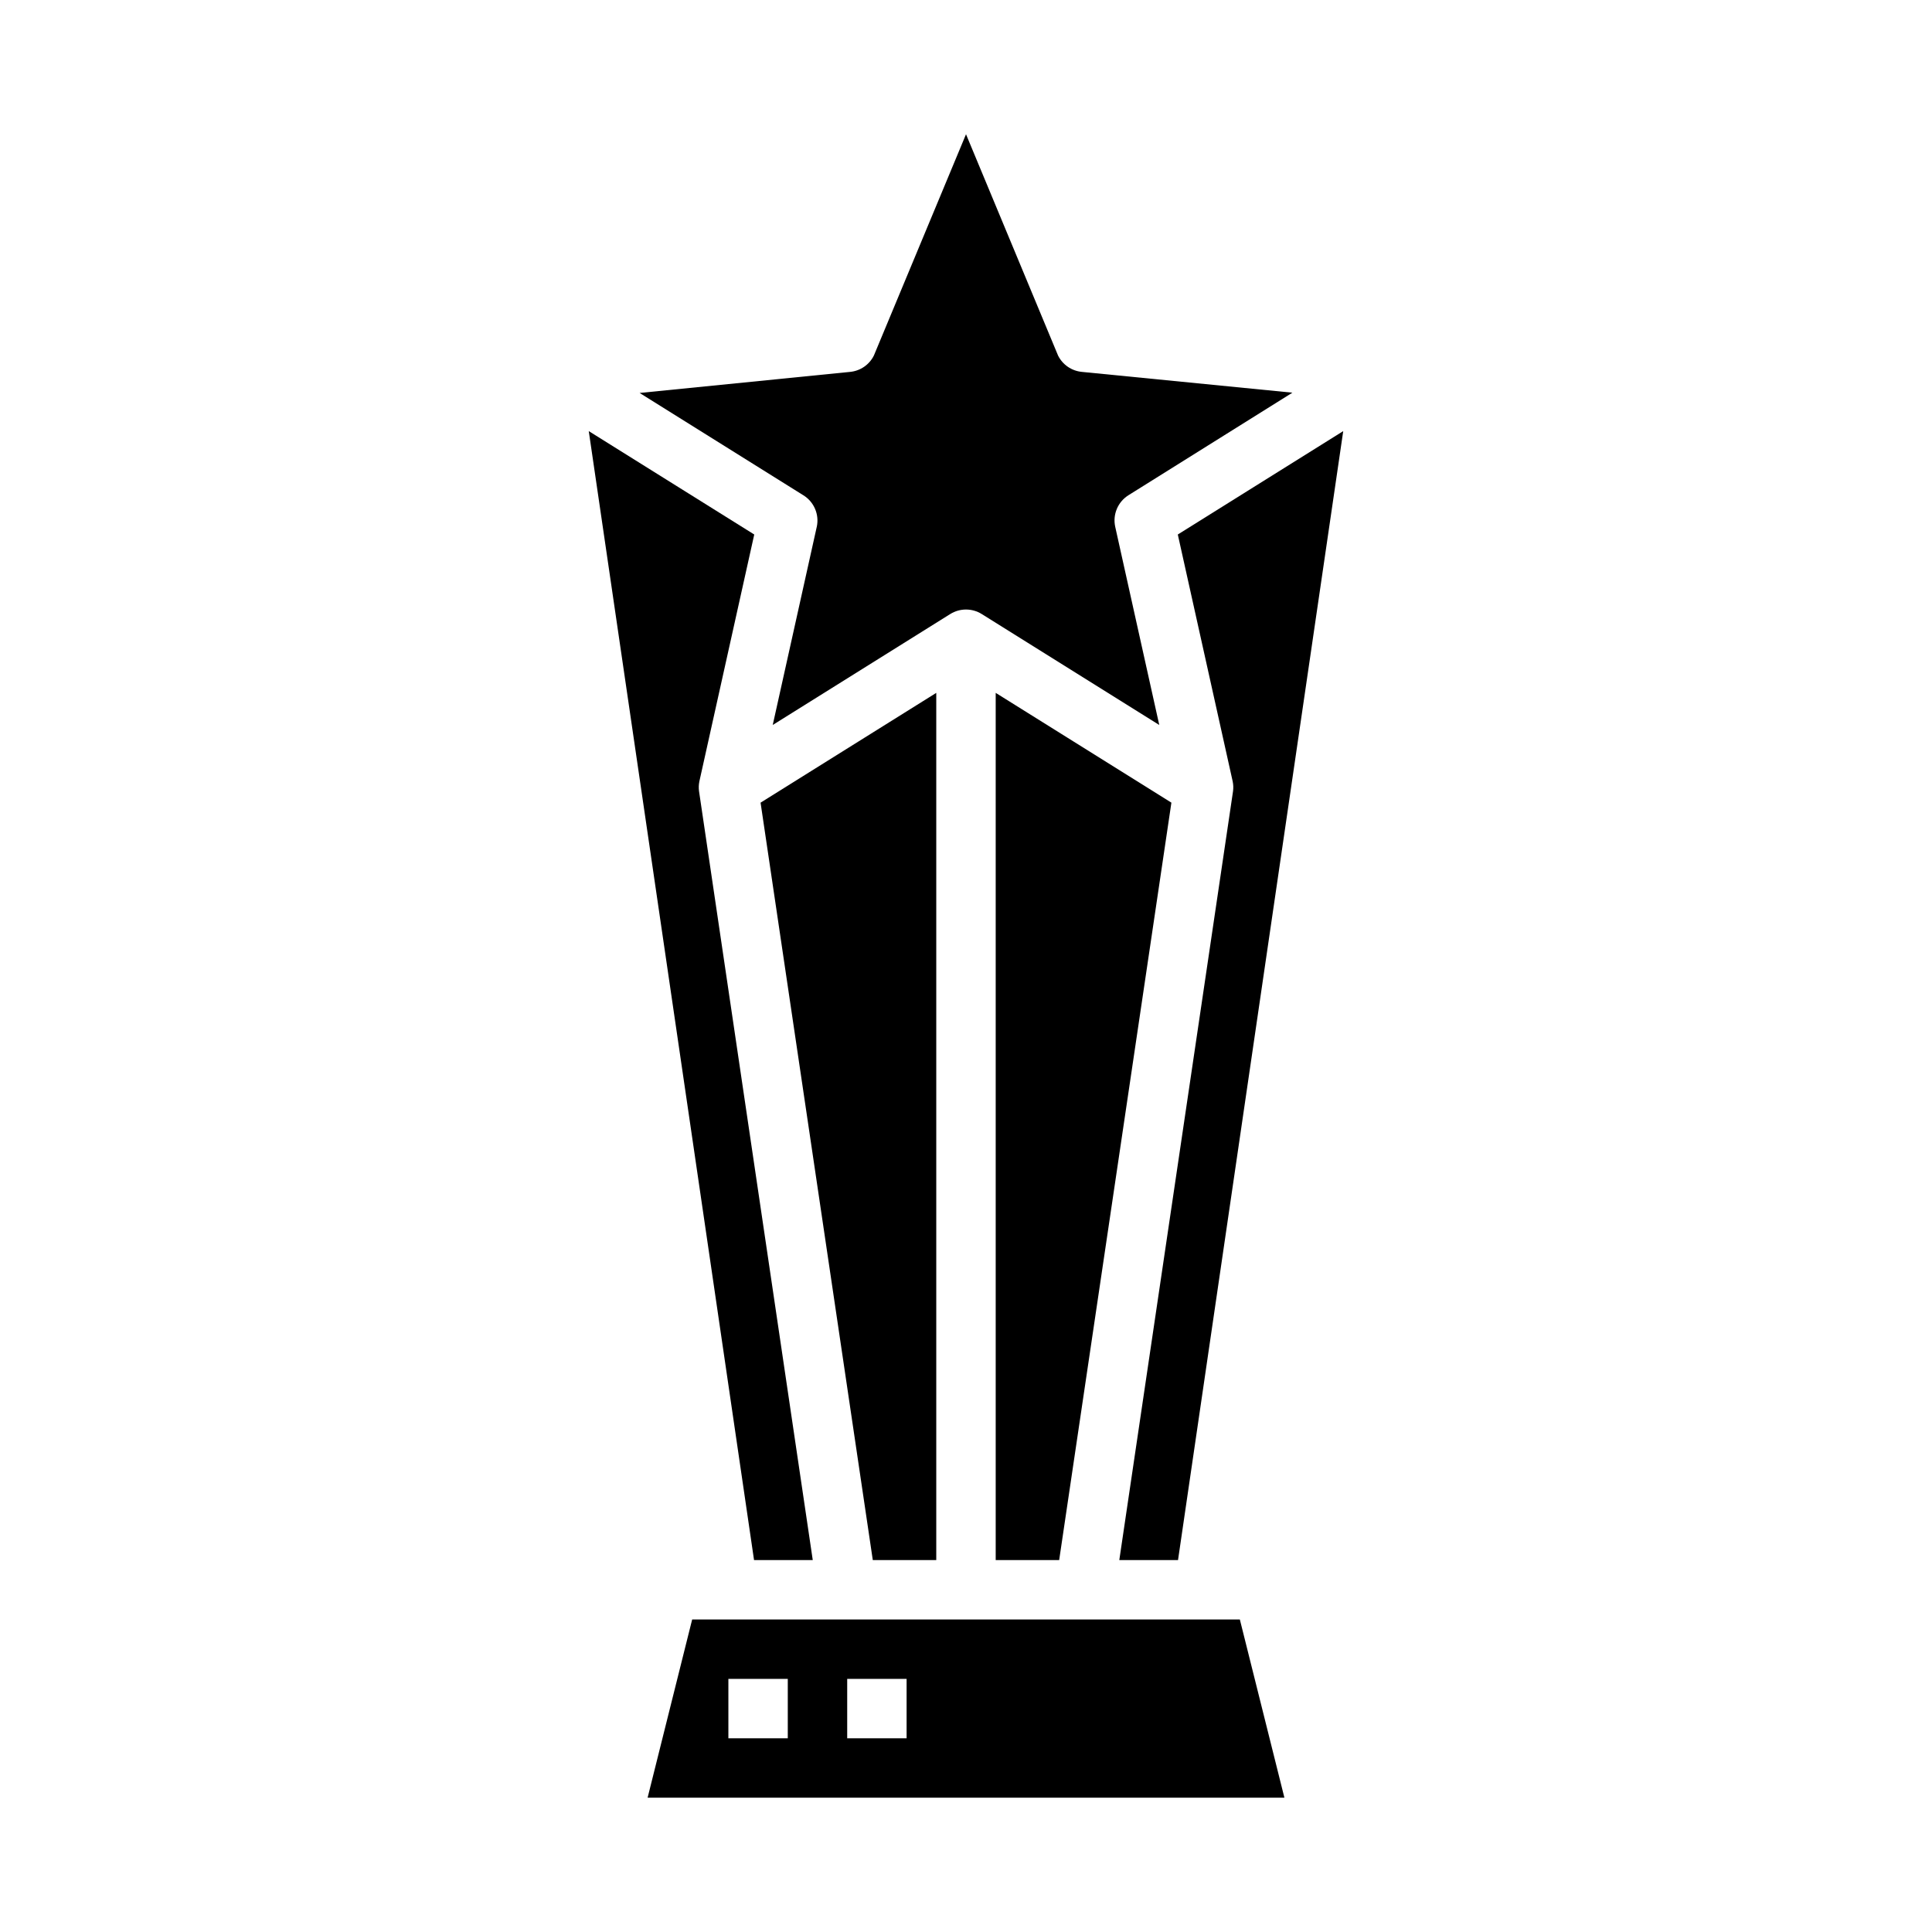
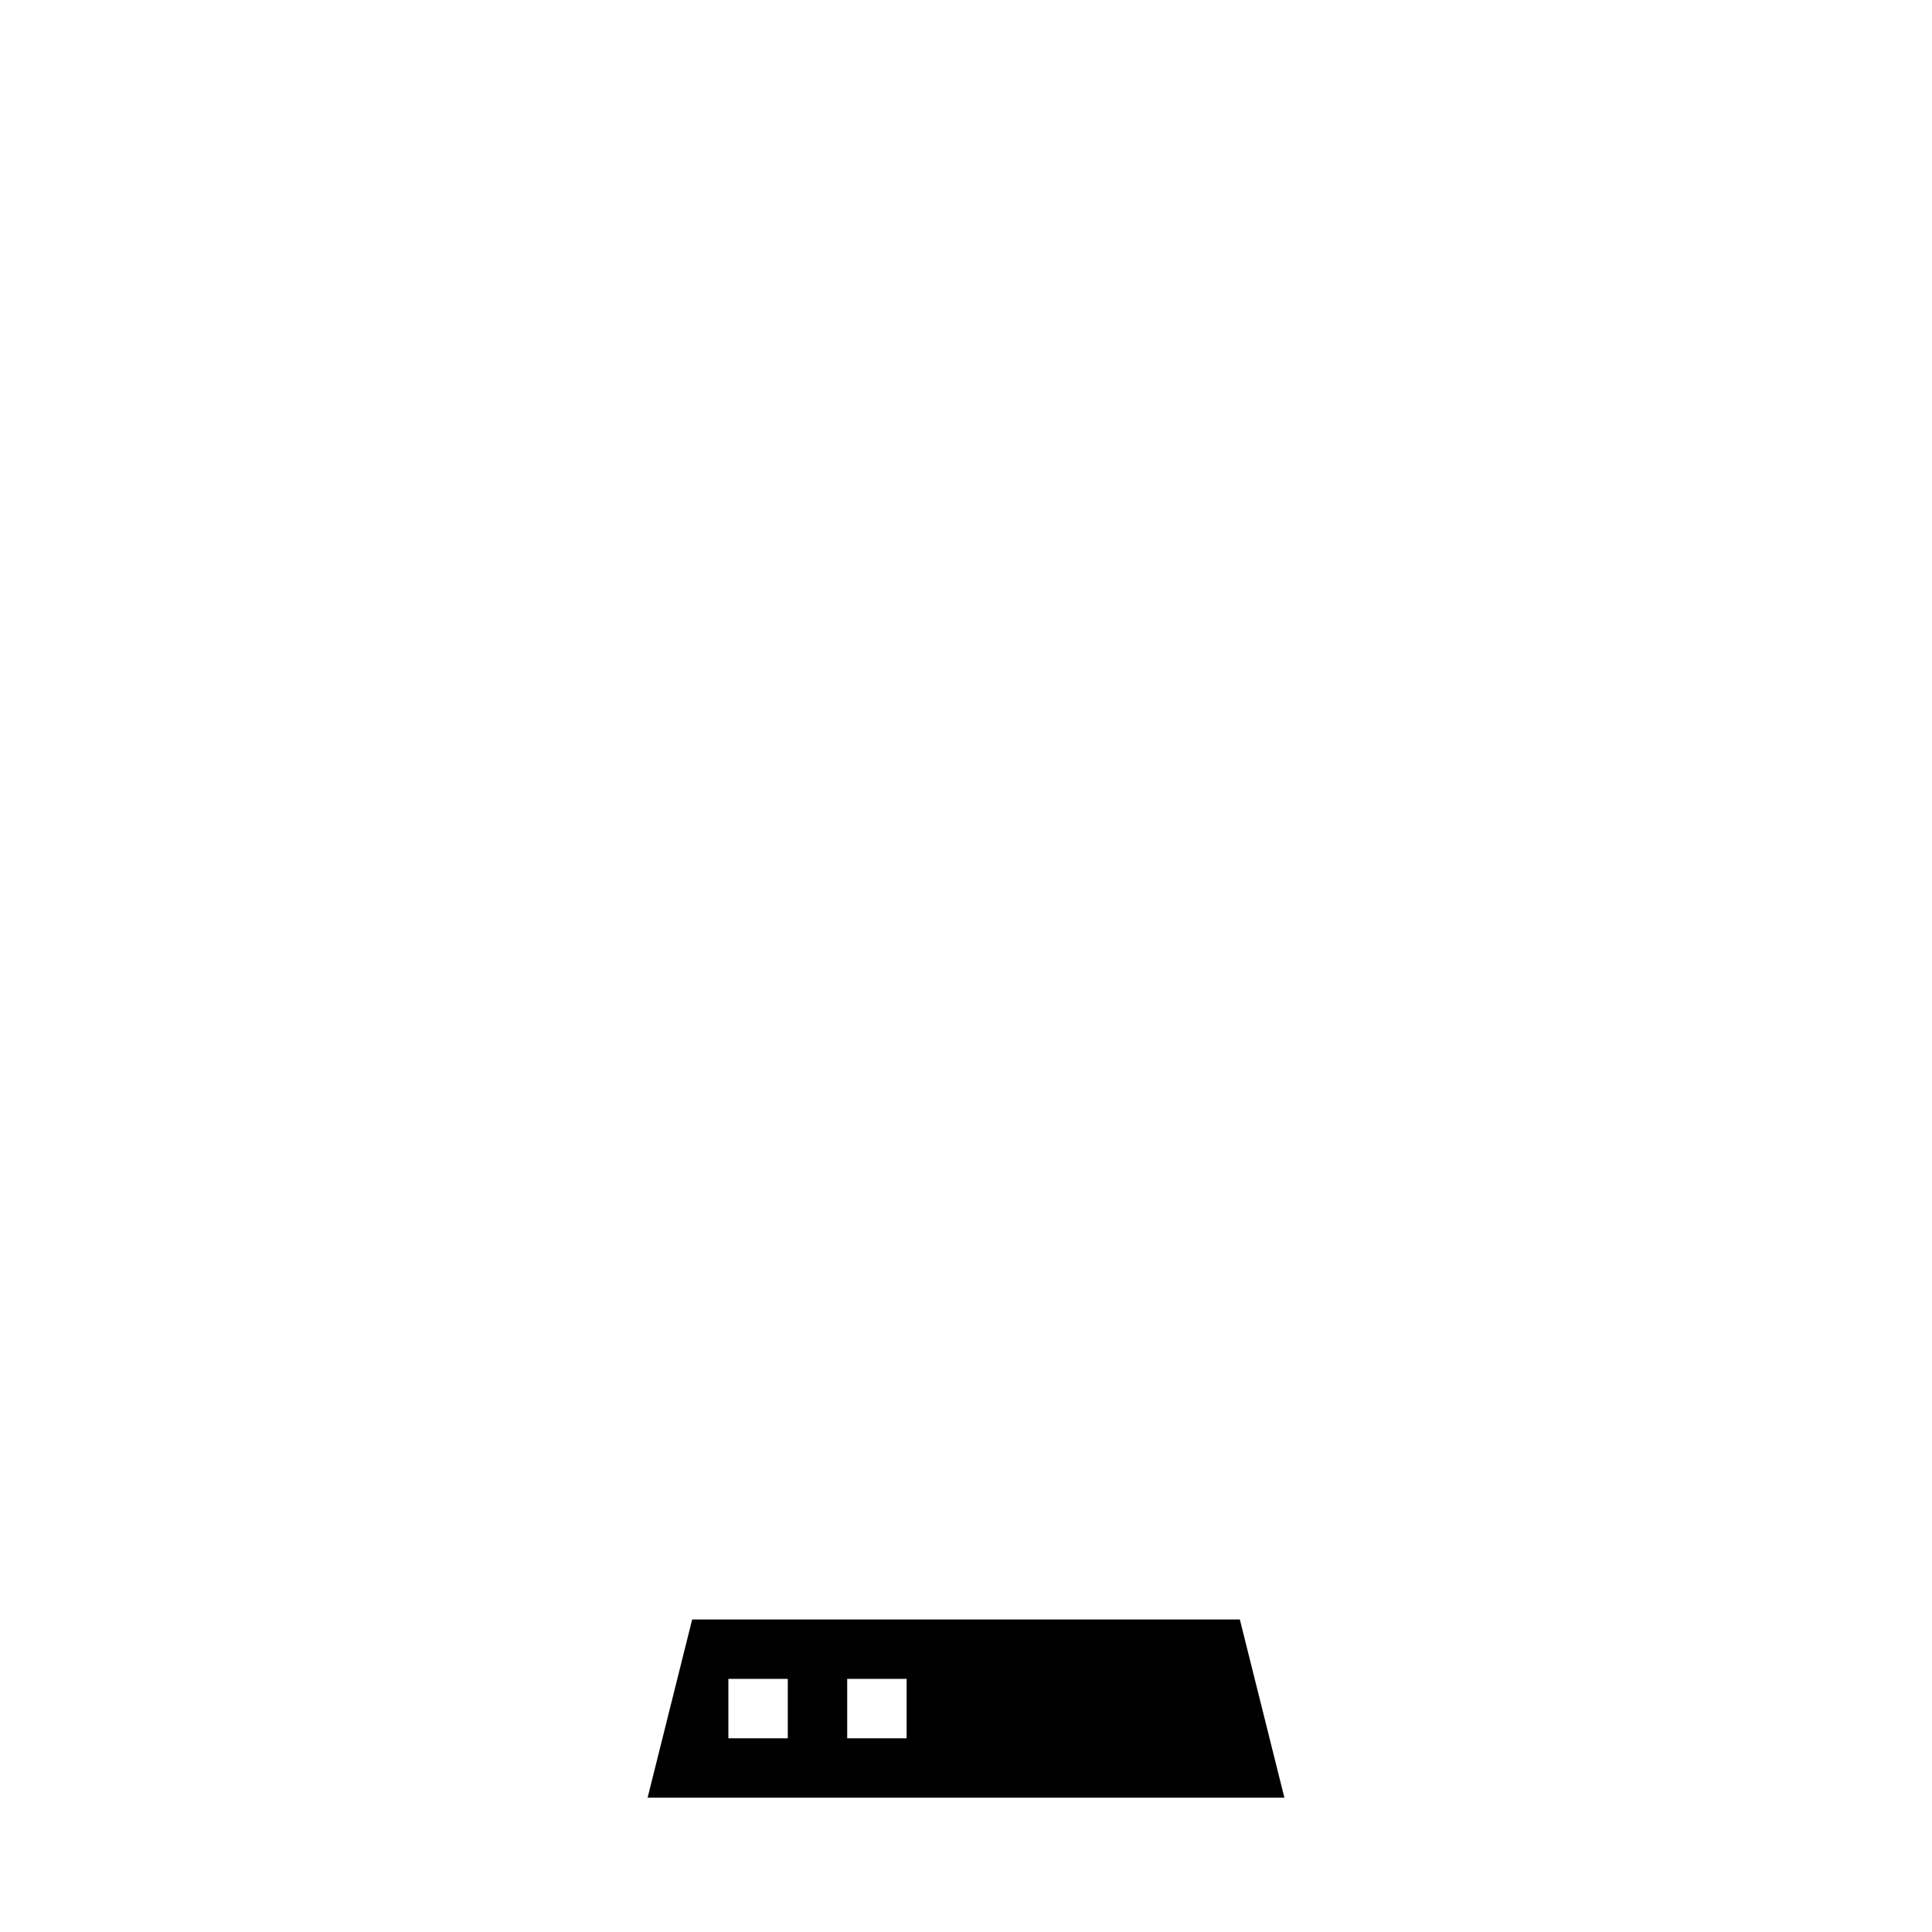
<svg xmlns="http://www.w3.org/2000/svg" fill="#000000" width="800px" height="800px" version="1.1" viewBox="144 144 512 512">
  <g>
-     <path d="m360.45 283.62-11.668 52.508 47.043-29.402h0.004c2.551-1.594 5.789-1.594 8.344 0l47.043 29.402-11.668-52.508c-0.723-3.254 0.684-6.613 3.512-8.383l43.438-27.172-55.797-5.512c-2.703-0.258-5.082-1.887-6.297-4.312l-24.402-58.664-24.406 58.621c-1.203 2.445-3.586 4.09-6.297 4.356l-55.797 5.582 43.438 27.145v-0.004c2.812 1.766 4.219 5.102 3.512 8.344z" />
-     <path d="m375.3 557.44h16.82v-229.82l-46.562 29.094z" />
-     <path d="m407.87 557.44h16.82l29.742-200.73-46.562-29.094z" />
    <path d="m327.43 573.18-11.809 47.23h168.76l-11.809-47.23zm25.34 31.488h-15.742v-15.746h15.742zm31.488 0h-15.742v-15.746h15.742z" />
-     <path d="m499.97 258.25-43.84 27.402 14.539 65.41c0.184 0.863 0.215 1.75 0.098 2.621 0 0.078-30.141 203.76-30.141 203.76h15.562z" />
-     <path d="m359.39 557.44s-30.133-203.68-30.141-203.76c-0.117-0.871-0.086-1.758 0.094-2.621l14.539-65.41-43.855-27.402 43.801 299.19z" />
  </g>
</svg>